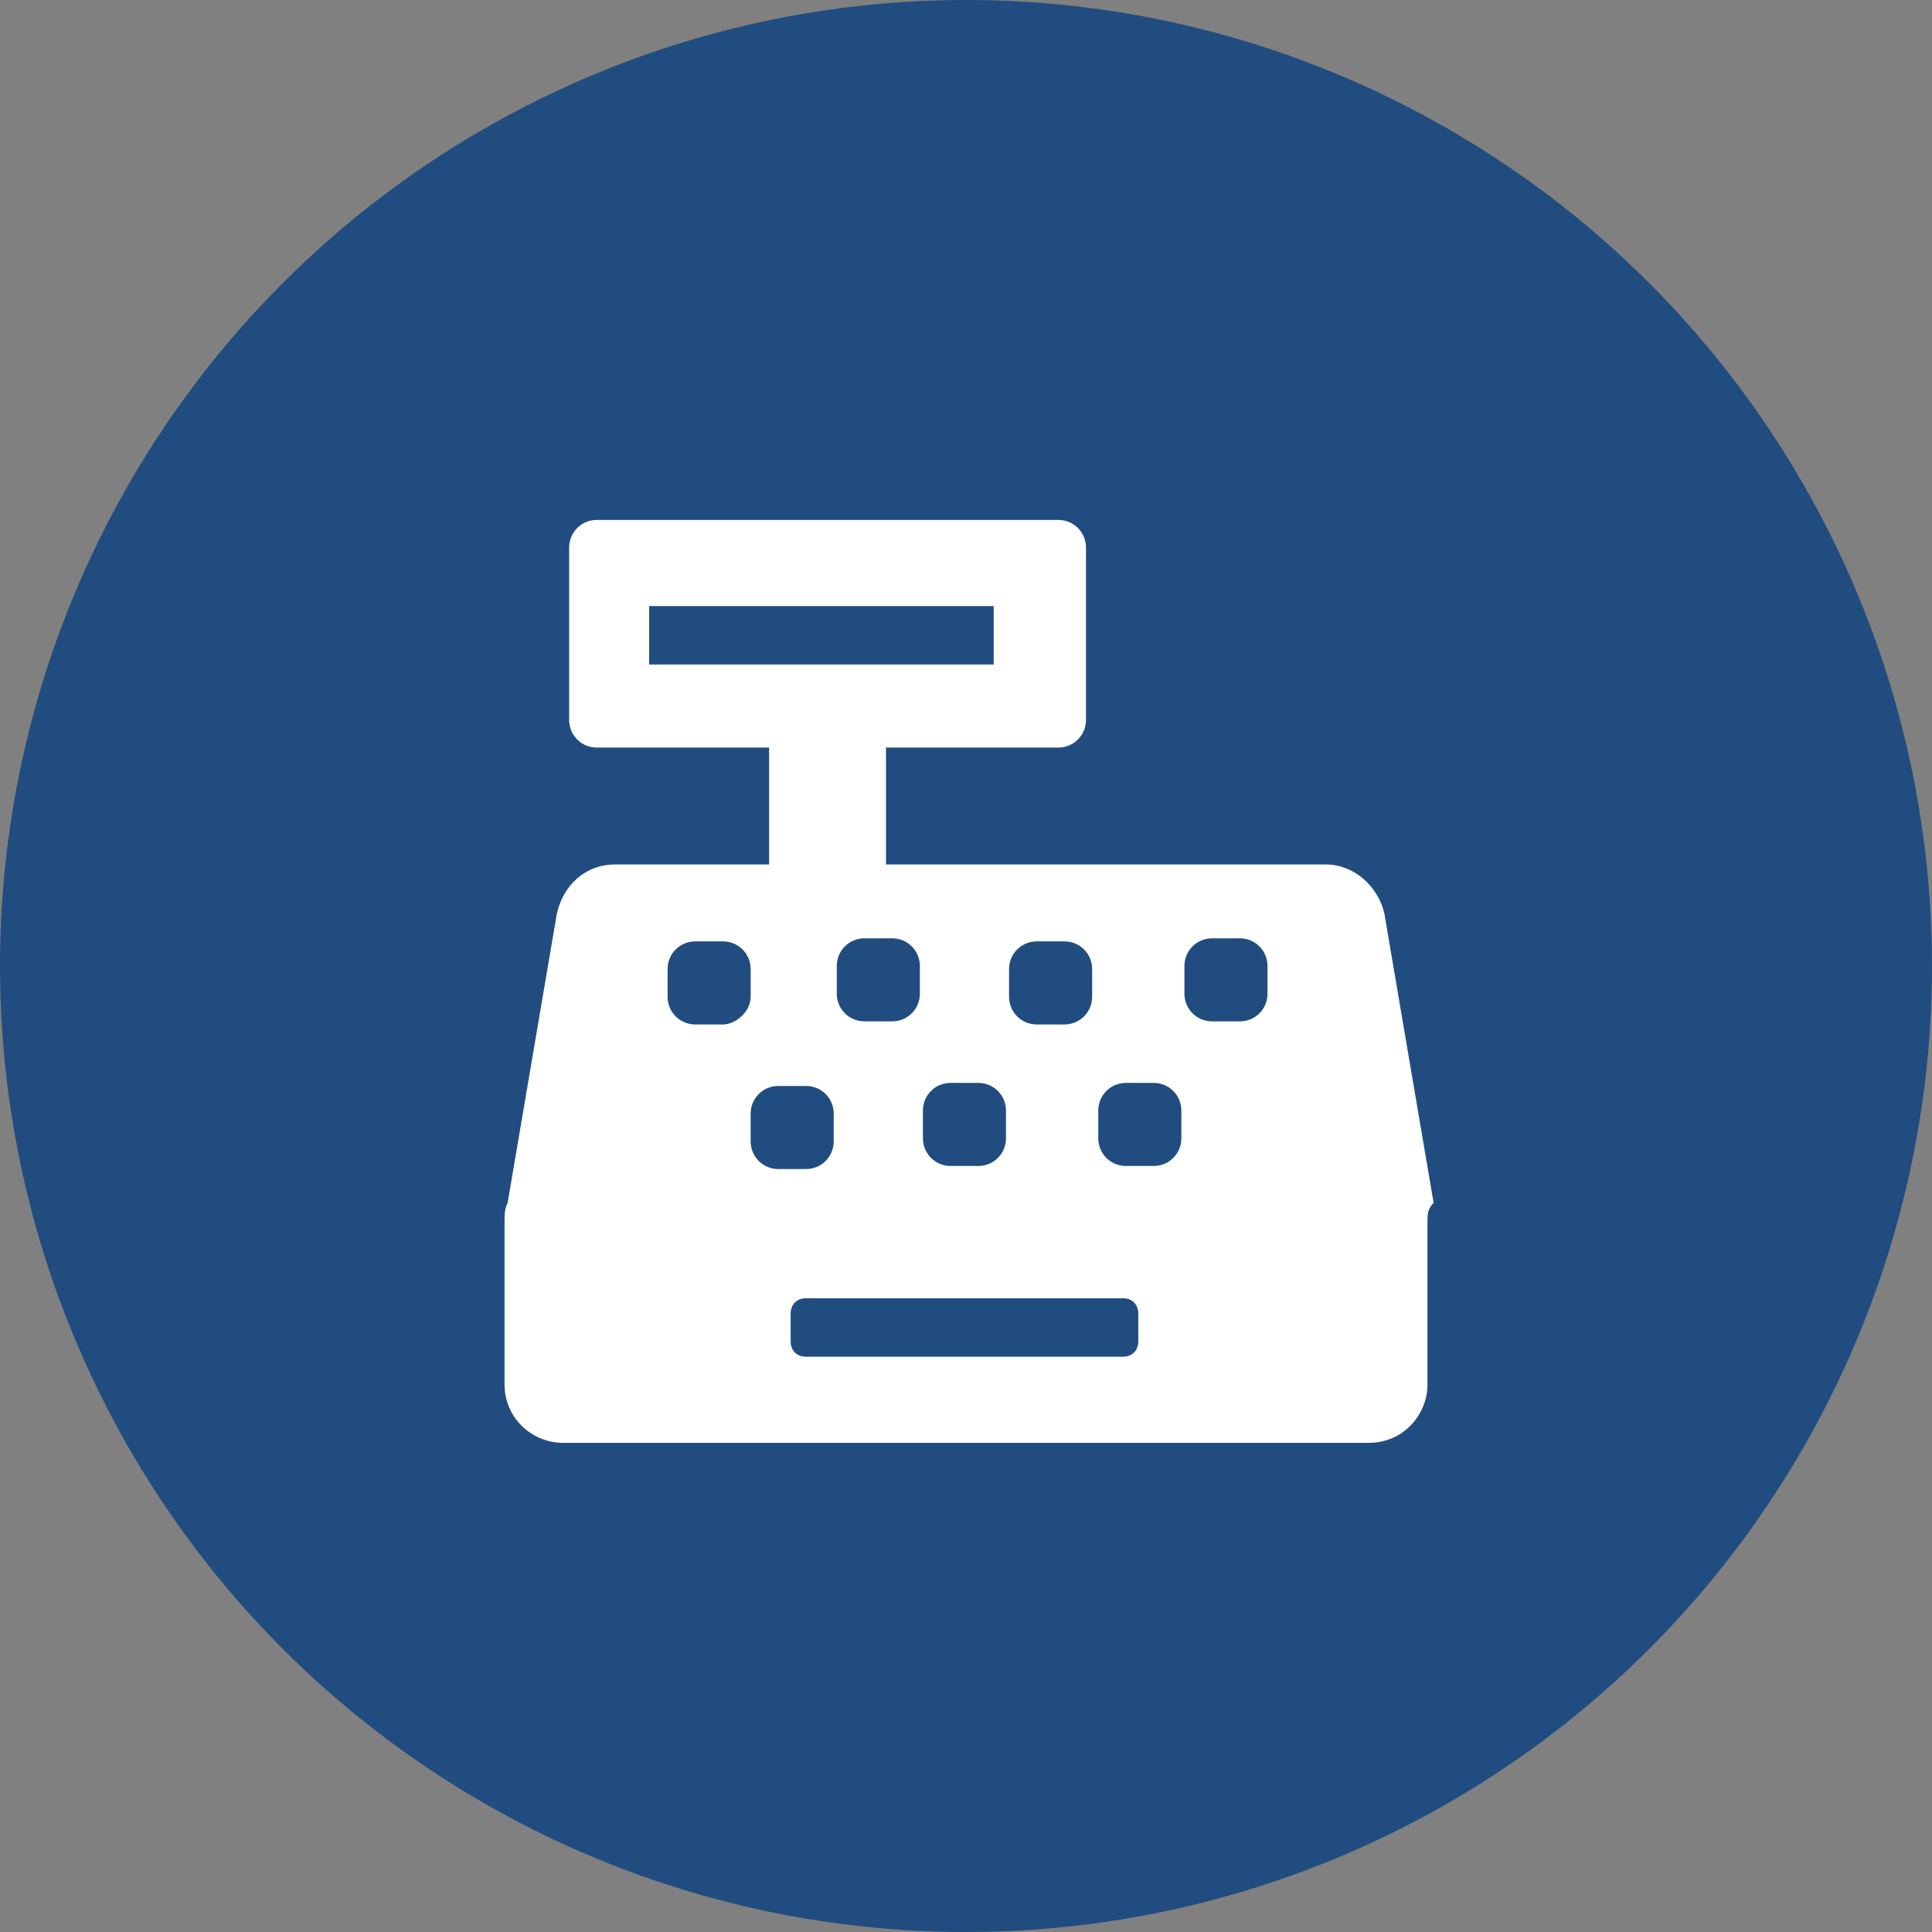
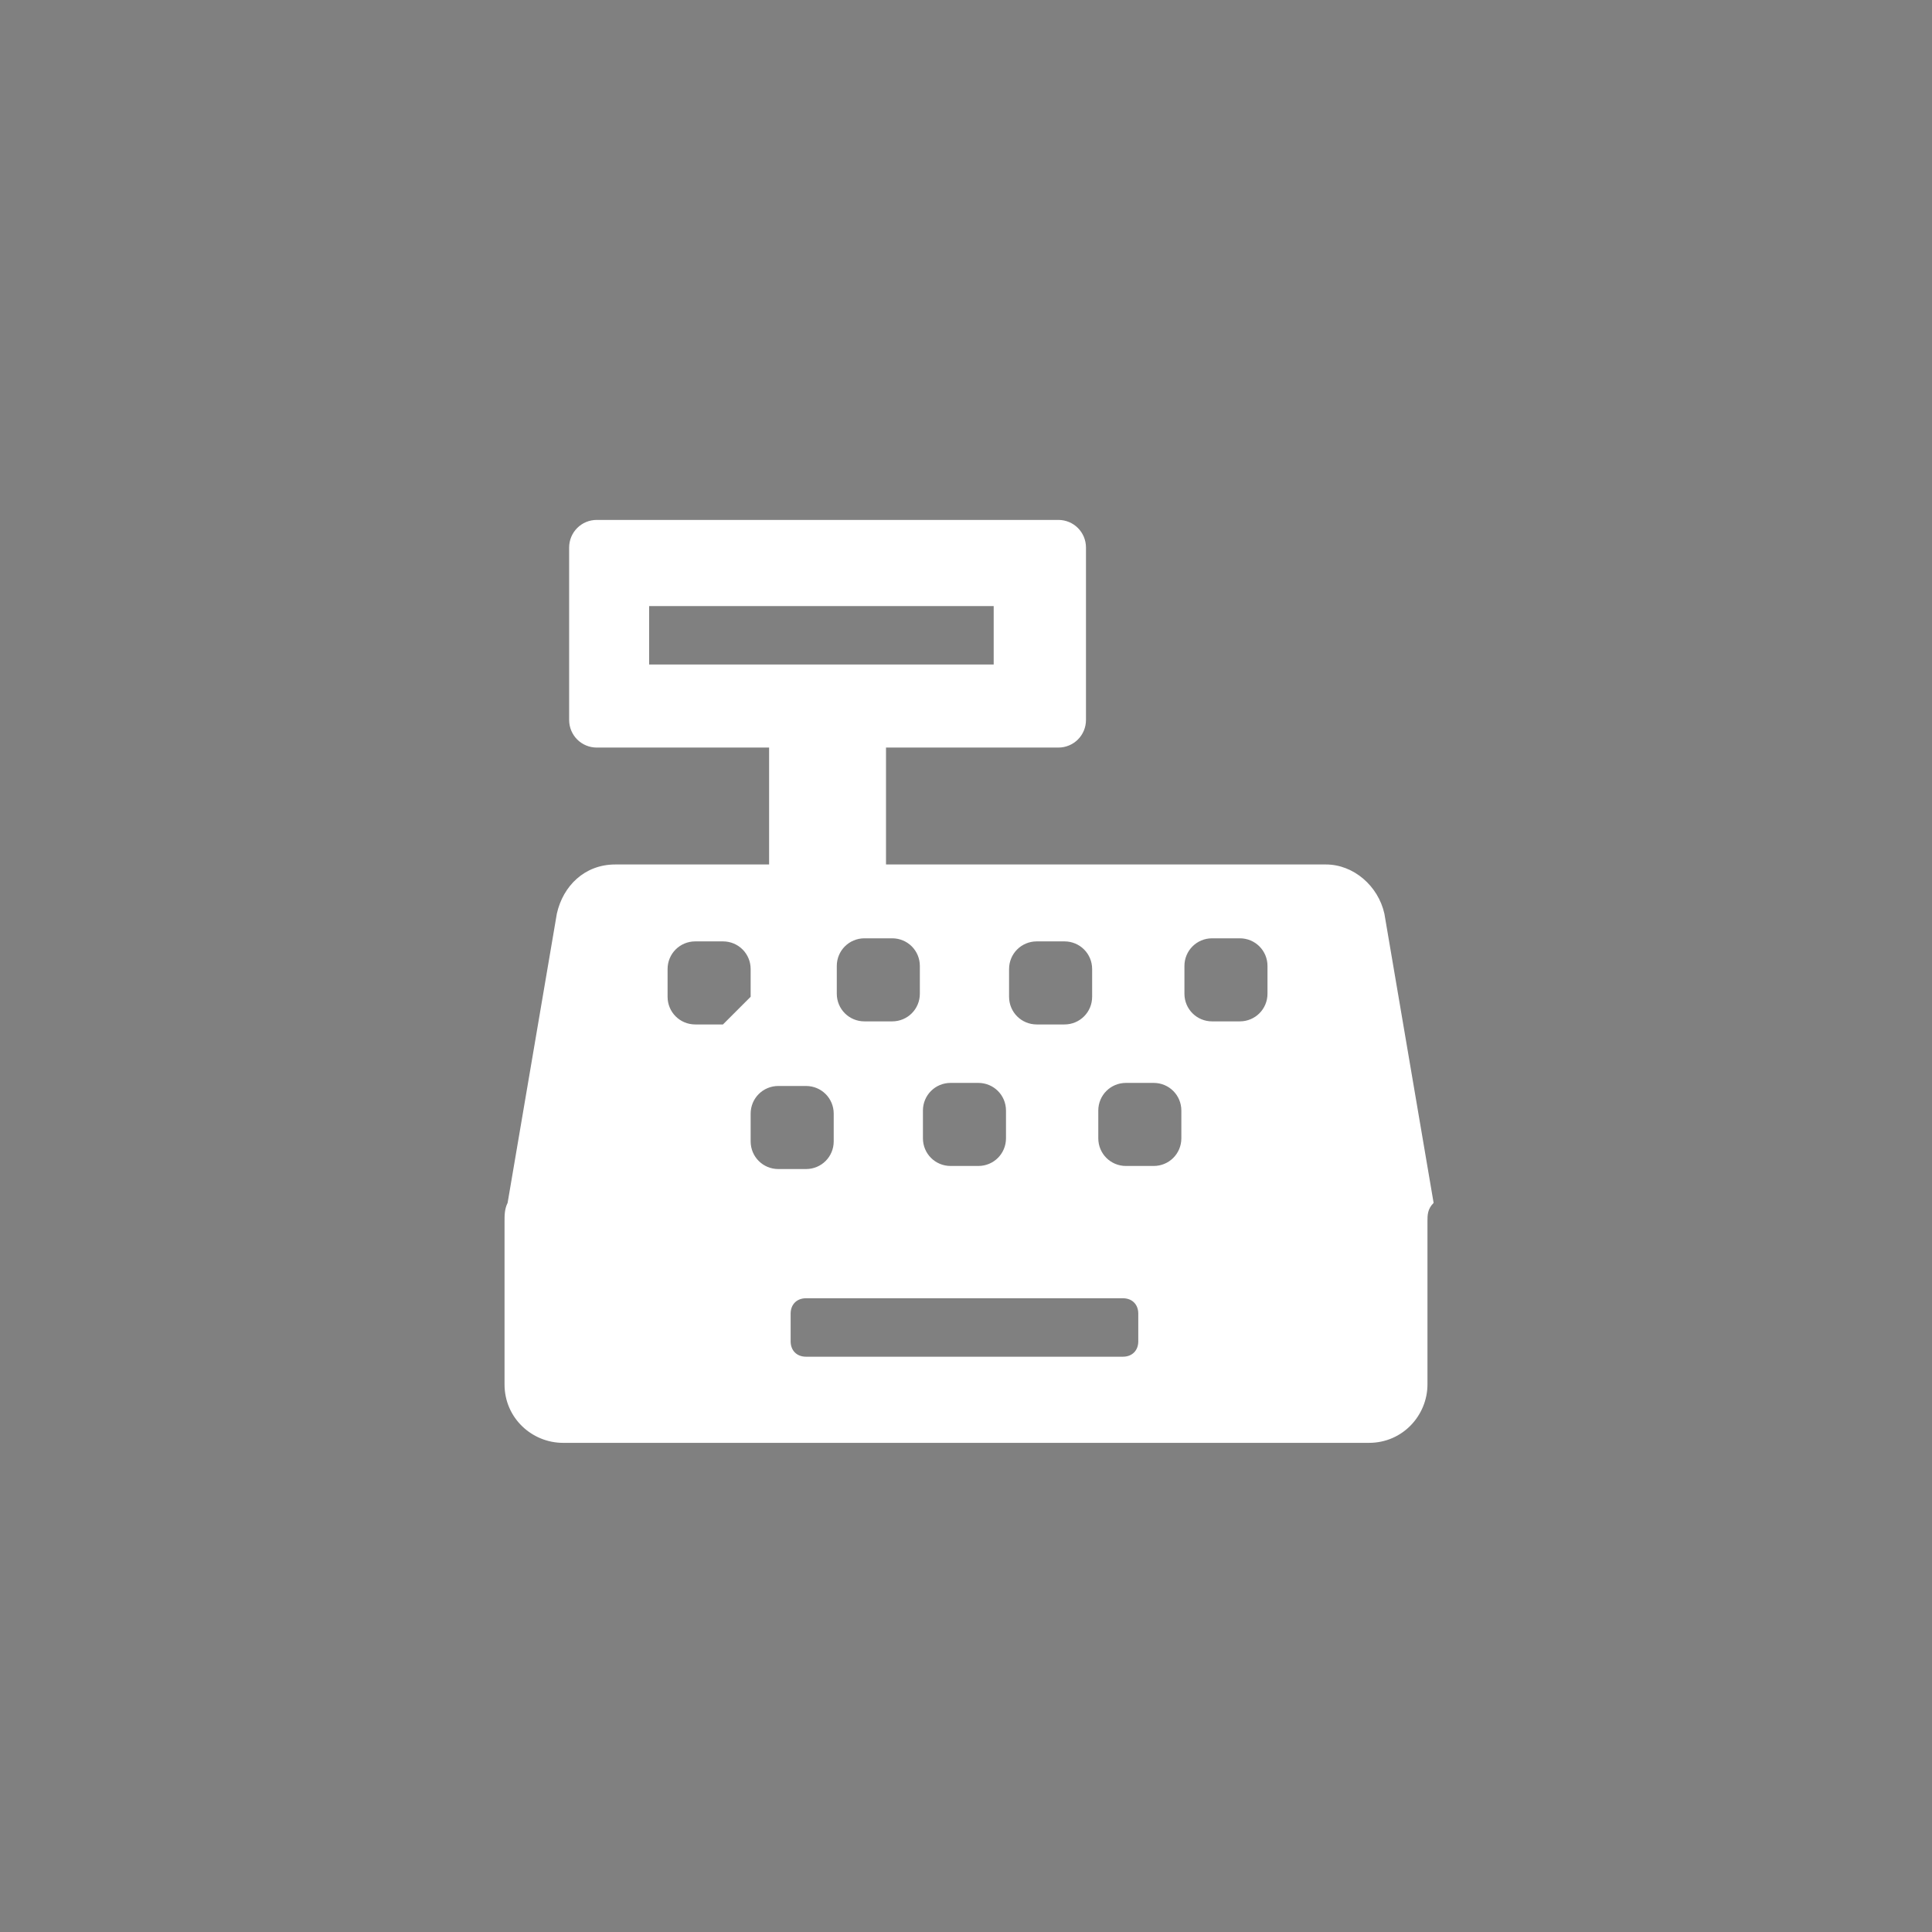
<svg xmlns="http://www.w3.org/2000/svg" version="1.1" id="Pagina_inicia_Movil" x="0px" y="0px" viewBox="0 0 62.8 62.8" style="enable-background:new 0 0 62.8 62.8;" xml:space="preserve">
  <rect x="0" y="0" width="62.8" height="62.8" fill="#808080" stroke="none" />
  <style type="text/css">
	.st0{fill:#214C7F;}
	.st1{fill:#FFFFFF;}
</style>
-   <circle class="st0" cx="31.4" cy="31.4" r="31.4" />
  <g>
-     <path class="st1" d="M46.4,39.7V45c0,1-0.8,1.9-1.9,1.9H18.3c-1,0-1.9-0.8-1.9-1.9v-5.3c0-0.2,0-0.4,0.1-0.6l1.6-9.4   c0.2-0.9,0.9-1.6,1.9-1.6h5v-3.8h-5.6c-0.5,0-0.9-0.4-0.9-0.9v-5.6c0-0.5,0.4-0.9,0.9-0.9h15c0.5,0,0.9,0.4,0.9,0.9v5.6   c0,0.5-0.4,0.9-0.9,0.9h-5.6v3.8h14.3c0.9,0,1.7,0.7,1.9,1.6l1.6,9.4C46.4,39.3,46.4,39.5,46.4,39.7z M32.3,21.6v-1.9H21.1v1.9   H32.3z M24.4,32.4v-0.9c0-0.5-0.4-0.9-0.9-0.9h-0.9c-0.5,0-0.9,0.4-0.9,0.9v0.9c0,0.5,0.4,0.9,0.9,0.9h0.9   C23.9,33.3,24.4,32.9,24.4,32.4z M25.3,38h0.9c0.5,0,0.9-0.4,0.9-0.9v-0.9c0-0.5-0.4-0.9-0.9-0.9h-0.9c-0.5,0-0.9,0.4-0.9,0.9v0.9   C24.4,37.6,24.8,38,25.3,38z M37,42.7c0-0.3-0.2-0.5-0.5-0.5H26.2c-0.3,0-0.5,0.2-0.5,0.5v0.9c0,0.3,0.2,0.5,0.5,0.5h10.3   c0.3,0,0.5-0.2,0.5-0.5V42.7z M28.1,30.5c-0.5,0-0.9,0.4-0.9,0.9v0.9c0,0.5,0.4,0.9,0.9,0.9h0.9c0.5,0,0.9-0.4,0.9-0.9v-0.9   c0-0.5-0.4-0.9-0.9-0.9H28.1z M30,36.1v0.9c0,0.5,0.4,0.9,0.9,0.9h0.9c0.5,0,0.9-0.4,0.9-0.9v-0.9c0-0.5-0.4-0.9-0.9-0.9h-0.9   C30.4,35.2,30,35.6,30,36.1z M32.8,32.4c0,0.5,0.4,0.9,0.9,0.9h0.9c0.5,0,0.9-0.4,0.9-0.9v-0.9c0-0.5-0.4-0.9-0.9-0.9h-0.9   c-0.5,0-0.9,0.4-0.9,0.9V32.4z M38.4,36.1c0-0.5-0.4-0.9-0.9-0.9h-0.9c-0.5,0-0.9,0.4-0.9,0.9v0.9c0,0.5,0.4,0.9,0.9,0.9h0.9   c0.5,0,0.9-0.4,0.9-0.9V36.1z M41.2,31.4c0-0.5-0.4-0.9-0.9-0.9h-0.9c-0.5,0-0.9,0.4-0.9,0.9v0.9c0,0.5,0.4,0.9,0.9,0.9h0.9   c0.5,0,0.9-0.4,0.9-0.9V31.4z" />
+     <path class="st1" d="M46.4,39.7V45c0,1-0.8,1.9-1.9,1.9H18.3c-1,0-1.9-0.8-1.9-1.9v-5.3c0-0.2,0-0.4,0.1-0.6l1.6-9.4   c0.2-0.9,0.9-1.6,1.9-1.6h5v-3.8h-5.6c-0.5,0-0.9-0.4-0.9-0.9v-5.6c0-0.5,0.4-0.9,0.9-0.9h15c0.5,0,0.9,0.4,0.9,0.9v5.6   c0,0.5-0.4,0.9-0.9,0.9h-5.6v3.8h14.3c0.9,0,1.7,0.7,1.9,1.6l1.6,9.4C46.4,39.3,46.4,39.5,46.4,39.7z M32.3,21.6v-1.9H21.1v1.9   H32.3z M24.4,32.4v-0.9c0-0.5-0.4-0.9-0.9-0.9h-0.9c-0.5,0-0.9,0.4-0.9,0.9v0.9c0,0.5,0.4,0.9,0.9,0.9h0.9   z M25.3,38h0.9c0.5,0,0.9-0.4,0.9-0.9v-0.9c0-0.5-0.4-0.9-0.9-0.9h-0.9c-0.5,0-0.9,0.4-0.9,0.9v0.9   C24.4,37.6,24.8,38,25.3,38z M37,42.7c0-0.3-0.2-0.5-0.5-0.5H26.2c-0.3,0-0.5,0.2-0.5,0.5v0.9c0,0.3,0.2,0.5,0.5,0.5h10.3   c0.3,0,0.5-0.2,0.5-0.5V42.7z M28.1,30.5c-0.5,0-0.9,0.4-0.9,0.9v0.9c0,0.5,0.4,0.9,0.9,0.9h0.9c0.5,0,0.9-0.4,0.9-0.9v-0.9   c0-0.5-0.4-0.9-0.9-0.9H28.1z M30,36.1v0.9c0,0.5,0.4,0.9,0.9,0.9h0.9c0.5,0,0.9-0.4,0.9-0.9v-0.9c0-0.5-0.4-0.9-0.9-0.9h-0.9   C30.4,35.2,30,35.6,30,36.1z M32.8,32.4c0,0.5,0.4,0.9,0.9,0.9h0.9c0.5,0,0.9-0.4,0.9-0.9v-0.9c0-0.5-0.4-0.9-0.9-0.9h-0.9   c-0.5,0-0.9,0.4-0.9,0.9V32.4z M38.4,36.1c0-0.5-0.4-0.9-0.9-0.9h-0.9c-0.5,0-0.9,0.4-0.9,0.9v0.9c0,0.5,0.4,0.9,0.9,0.9h0.9   c0.5,0,0.9-0.4,0.9-0.9V36.1z M41.2,31.4c0-0.5-0.4-0.9-0.9-0.9h-0.9c-0.5,0-0.9,0.4-0.9,0.9v0.9c0,0.5,0.4,0.9,0.9,0.9h0.9   c0.5,0,0.9-0.4,0.9-0.9V31.4z" />
  </g>
</svg>